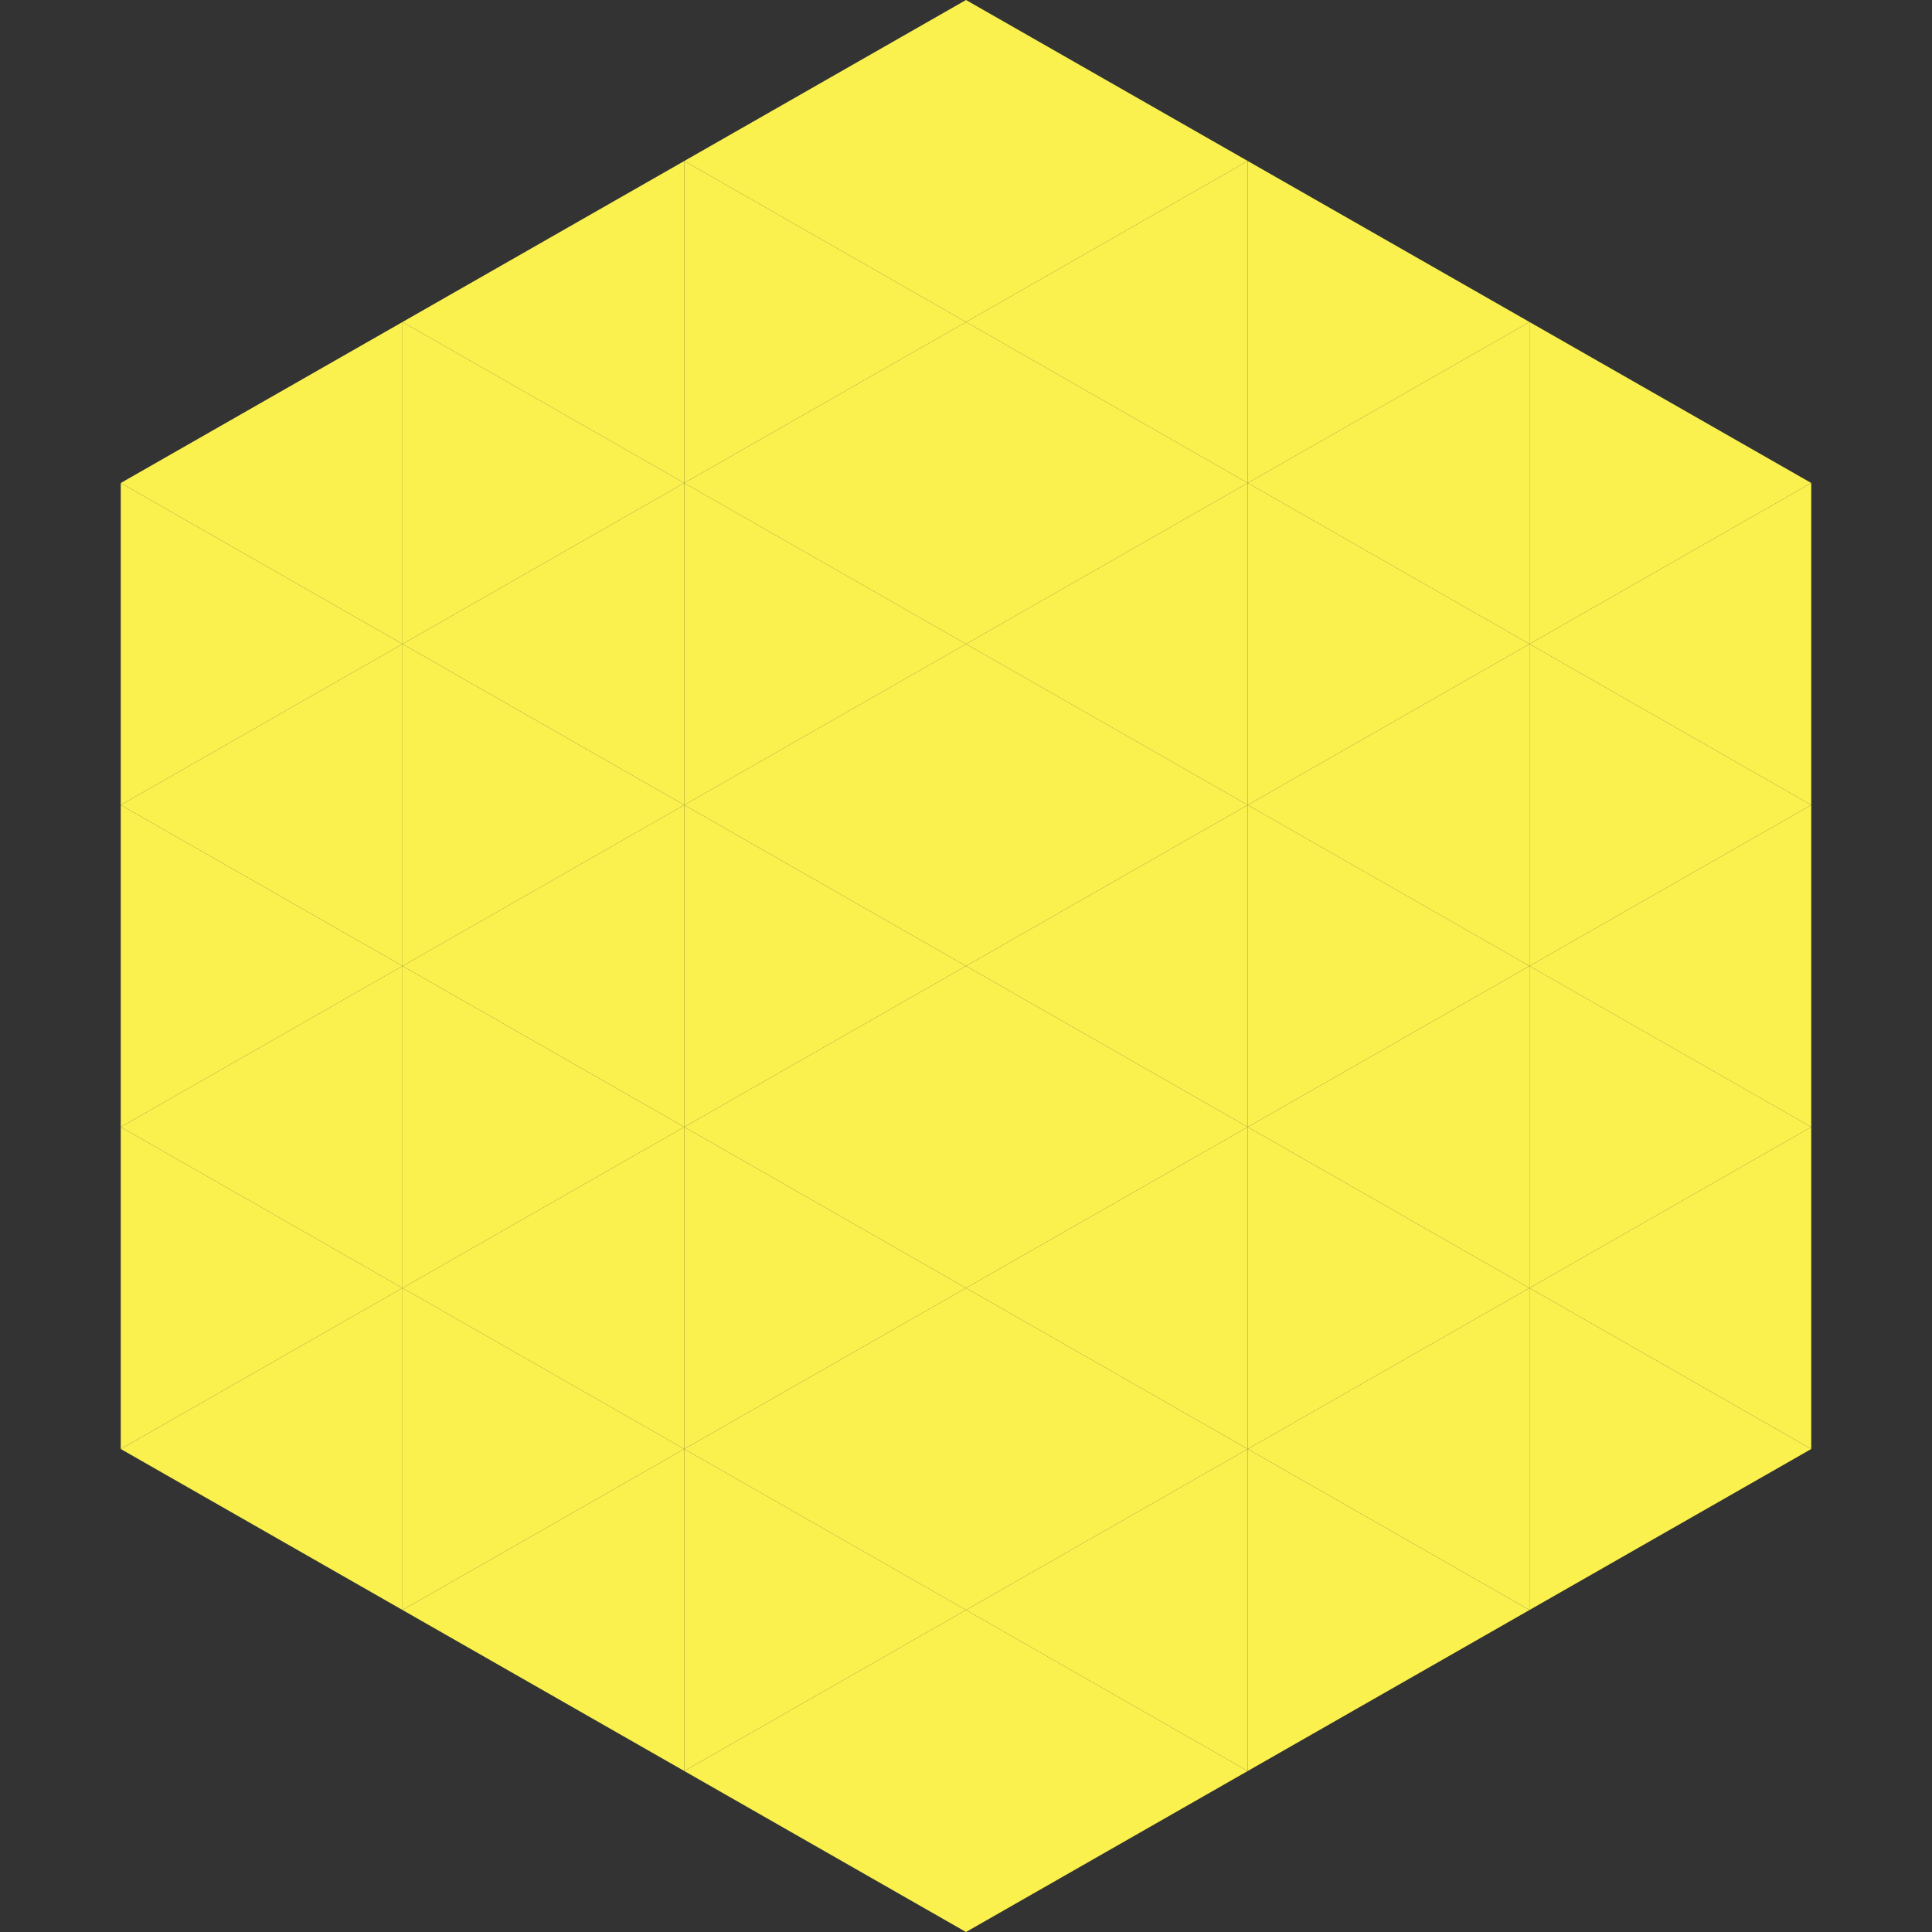
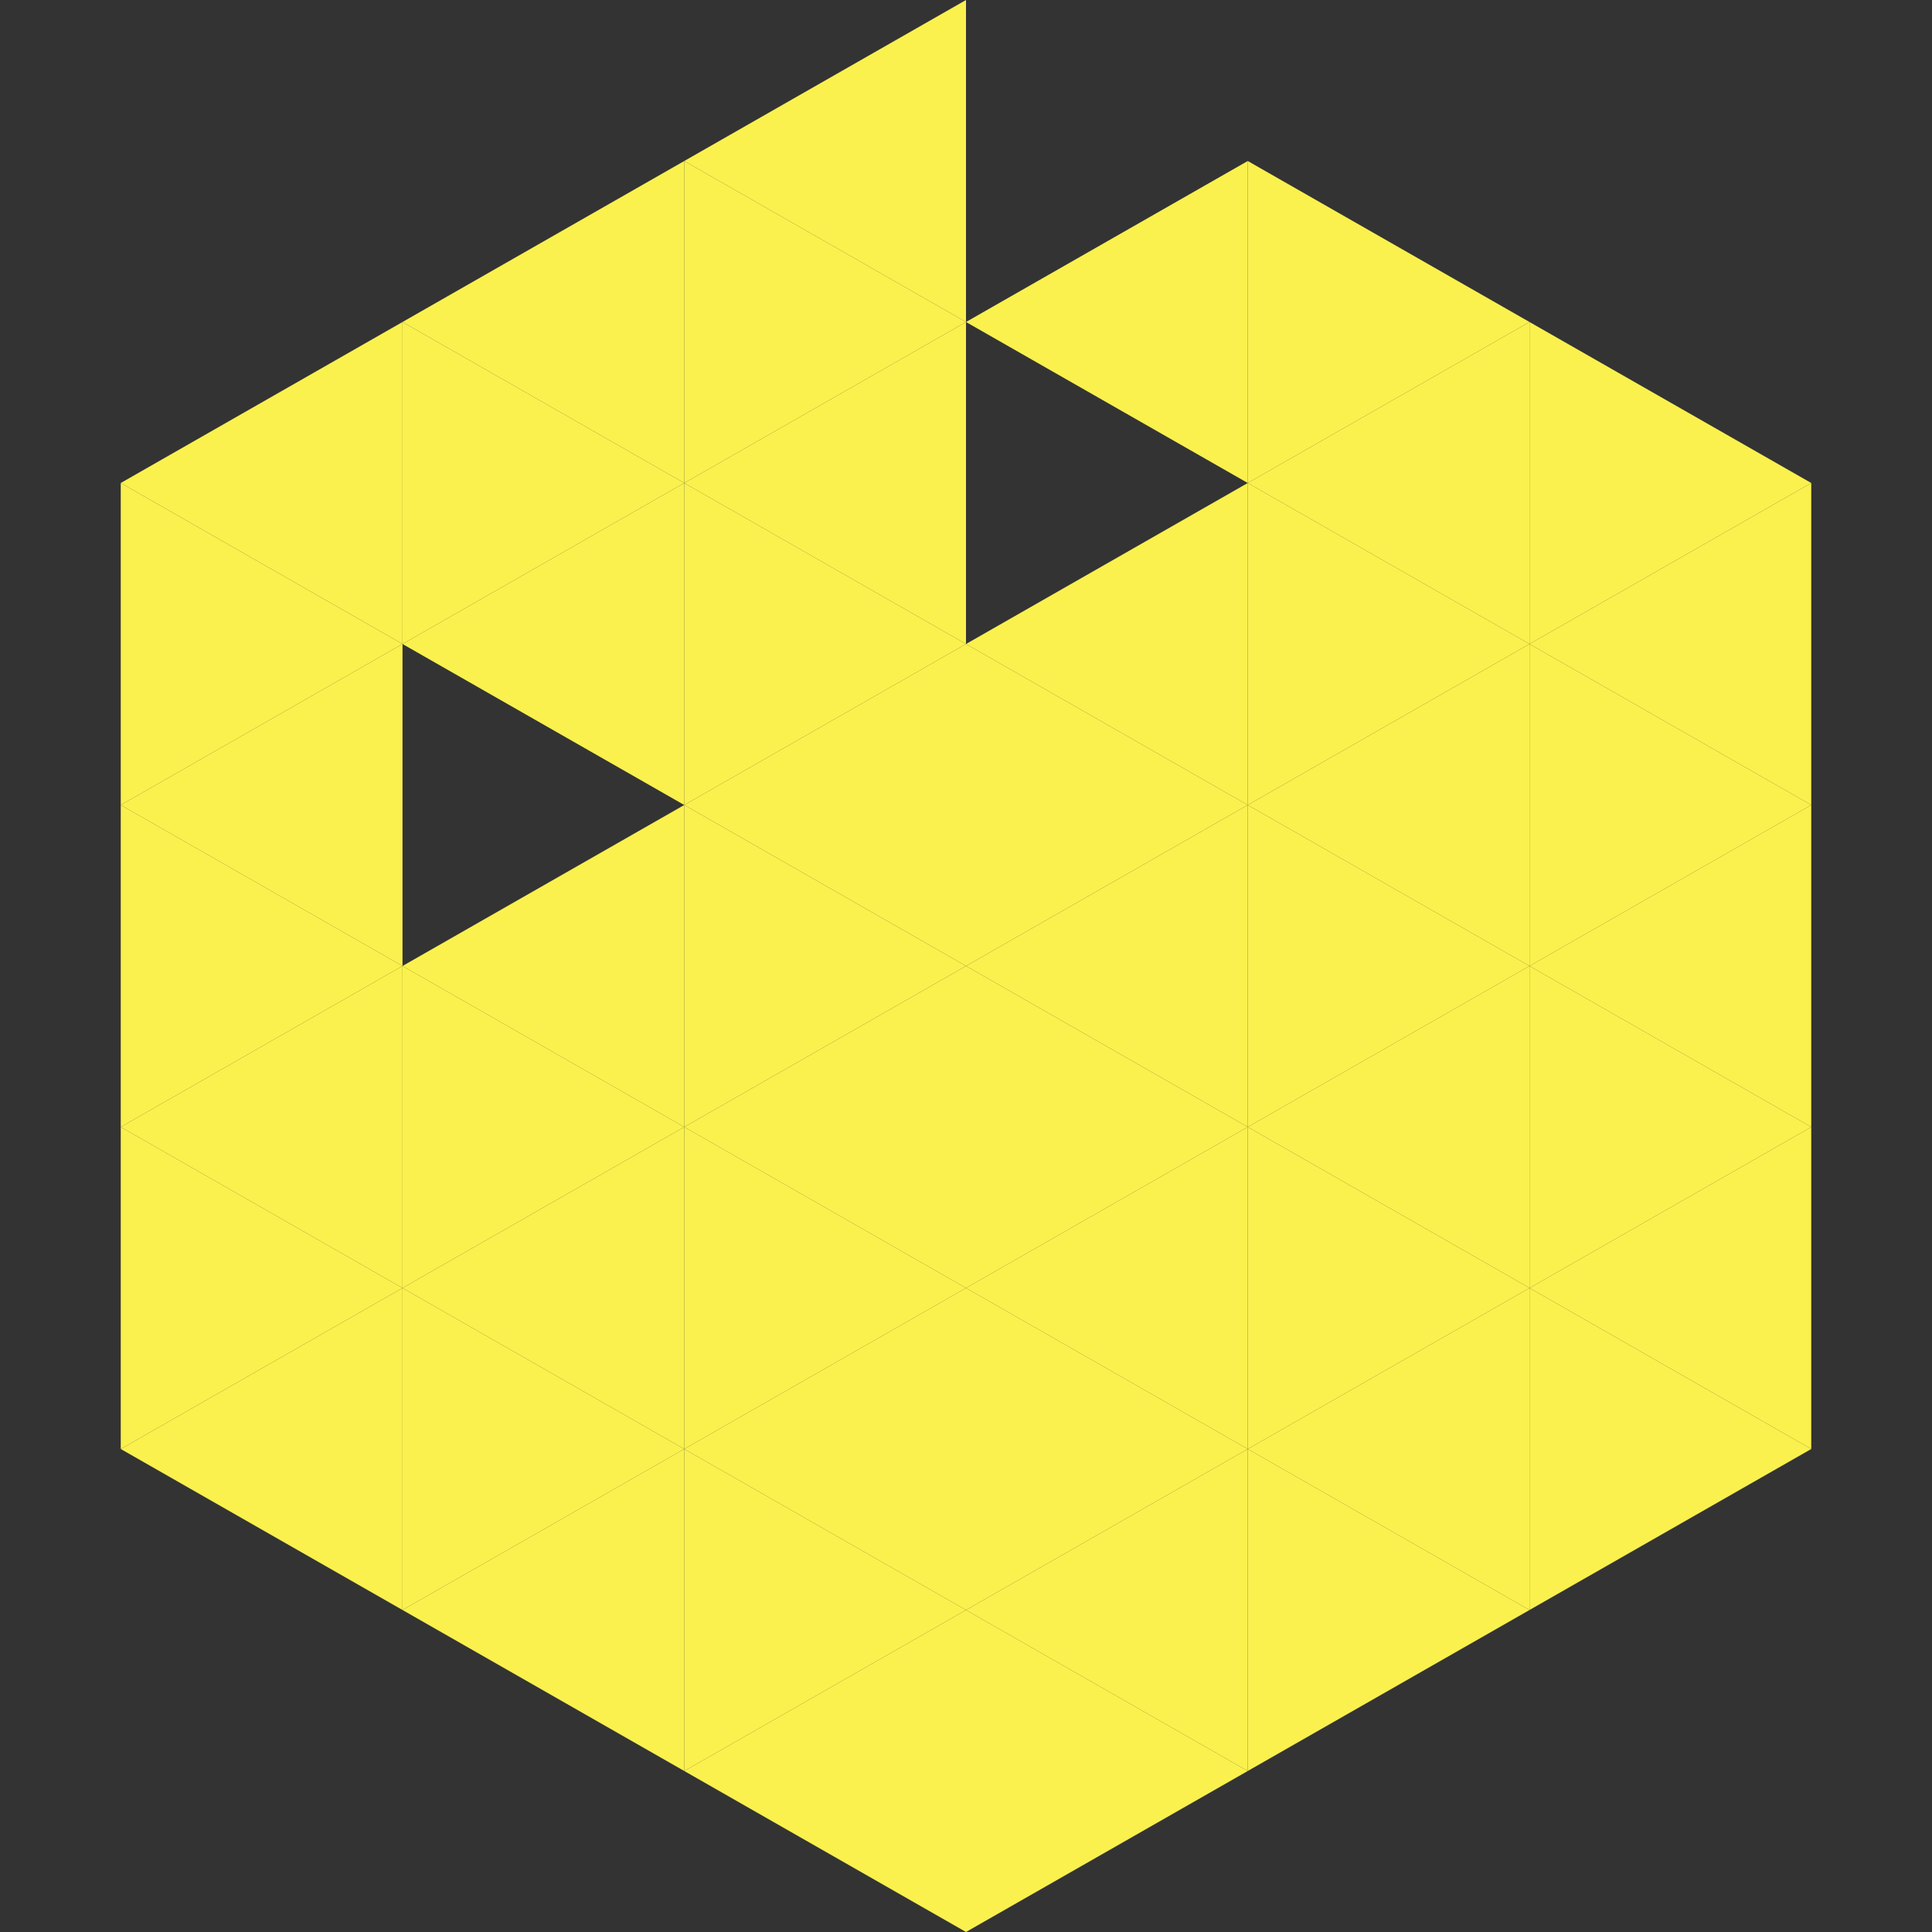
<svg xmlns="http://www.w3.org/2000/svg" width="240" height="240">
  <rect width="100%" height="100%" fill="#333333" stroke="none" />
  <polygon points="50,40 15,60 50,80" style="fill:rgb(250,241,78)" />
  <polygon points="190,40 225,60 190,80" style="fill:rgb(250,241,78)" />
  <polygon points="15,60 50,80 15,100" style="fill:rgb(250,241,78)" />
  <polygon points="225,60 190,80 225,100" style="fill:rgb(250,241,78)" />
  <polygon points="50,80 15,100 50,120" style="fill:rgb(250,241,78)" />
  <polygon points="190,80 225,100 190,120" style="fill:rgb(250,241,78)" />
  <polygon points="15,100 50,120 15,140" style="fill:rgb(250,241,78)" />
  <polygon points="225,100 190,120 225,140" style="fill:rgb(250,241,78)" />
  <polygon points="50,120 15,140 50,160" style="fill:rgb(250,241,78)" />
  <polygon points="190,120 225,140 190,160" style="fill:rgb(250,241,78)" />
  <polygon points="15,140 50,160 15,180" style="fill:rgb(250,241,78)" />
  <polygon points="225,140 190,160 225,180" style="fill:rgb(250,241,78)" />
  <polygon points="50,160 15,180 50,200" style="fill:rgb(250,241,78)" />
  <polygon points="190,160 225,180 190,200" style="fill:rgb(250,241,78)" />
  <polygon points="15,180 50,200 15,220" style="fill:rgb(255,255,255); fill-opacity:0" />
-   <polygon points="225,180 190,200 225,220" style="fill:rgb(255,255,255); fill-opacity:0" />
  <polygon points="50,0 85,20 50,40" style="fill:rgb(255,255,255); fill-opacity:0" />
  <polygon points="190,0 155,20 190,40" style="fill:rgb(255,255,255); fill-opacity:0" />
  <polygon points="85,20 50,40 85,60" style="fill:rgb(250,241,78)" />
  <polygon points="155,20 190,40 155,60" style="fill:rgb(250,241,78)" />
  <polygon points="50,40 85,60 50,80" style="fill:rgb(250,241,78)" />
  <polygon points="190,40 155,60 190,80" style="fill:rgb(250,241,78)" />
  <polygon points="85,60 50,80 85,100" style="fill:rgb(250,241,78)" />
  <polygon points="155,60 190,80 155,100" style="fill:rgb(250,241,78)" />
-   <polygon points="50,80 85,100 50,120" style="fill:rgb(250,241,78)" />
  <polygon points="190,80 155,100 190,120" style="fill:rgb(250,241,78)" />
  <polygon points="85,100 50,120 85,140" style="fill:rgb(250,241,78)" />
  <polygon points="155,100 190,120 155,140" style="fill:rgb(250,241,78)" />
  <polygon points="50,120 85,140 50,160" style="fill:rgb(250,241,78)" />
  <polygon points="190,120 155,140 190,160" style="fill:rgb(250,241,78)" />
  <polygon points="85,140 50,160 85,180" style="fill:rgb(250,241,78)" />
  <polygon points="155,140 190,160 155,180" style="fill:rgb(250,241,78)" />
  <polygon points="50,160 85,180 50,200" style="fill:rgb(250,241,78)" />
  <polygon points="190,160 155,180 190,200" style="fill:rgb(250,241,78)" />
  <polygon points="85,180 50,200 85,220" style="fill:rgb(250,241,78)" />
  <polygon points="155,180 190,200 155,220" style="fill:rgb(250,241,78)" />
  <polygon points="120,0 85,20 120,40" style="fill:rgb(250,241,78)" />
-   <polygon points="120,0 155,20 120,40" style="fill:rgb(250,241,78)" />
  <polygon points="85,20 120,40 85,60" style="fill:rgb(250,241,78)" />
  <polygon points="155,20 120,40 155,60" style="fill:rgb(250,241,78)" />
  <polygon points="120,40 85,60 120,80" style="fill:rgb(250,241,78)" />
-   <polygon points="120,40 155,60 120,80" style="fill:rgb(250,241,78)" />
  <polygon points="85,60 120,80 85,100" style="fill:rgb(250,241,78)" />
  <polygon points="155,60 120,80 155,100" style="fill:rgb(250,241,78)" />
  <polygon points="120,80 85,100 120,120" style="fill:rgb(250,241,78)" />
  <polygon points="120,80 155,100 120,120" style="fill:rgb(250,241,78)" />
  <polygon points="85,100 120,120 85,140" style="fill:rgb(250,241,78)" />
  <polygon points="155,100 120,120 155,140" style="fill:rgb(250,241,78)" />
  <polygon points="120,120 85,140 120,160" style="fill:rgb(250,241,78)" />
  <polygon points="120,120 155,140 120,160" style="fill:rgb(250,241,78)" />
  <polygon points="85,140 120,160 85,180" style="fill:rgb(250,241,78)" />
  <polygon points="155,140 120,160 155,180" style="fill:rgb(250,241,78)" />
  <polygon points="120,160 85,180 120,200" style="fill:rgb(250,241,78)" />
  <polygon points="120,160 155,180 120,200" style="fill:rgb(250,241,78)" />
  <polygon points="85,180 120,200 85,220" style="fill:rgb(250,241,78)" />
  <polygon points="155,180 120,200 155,220" style="fill:rgb(250,241,78)" />
  <polygon points="120,200 85,220 120,240" style="fill:rgb(250,241,78)" />
  <polygon points="120,200 155,220 120,240" style="fill:rgb(250,241,78)" />
  <polygon points="85,220 120,240 85,260" style="fill:rgb(255,255,255); fill-opacity:0" />
  <polygon points="155,220 120,240 155,260" style="fill:rgb(255,255,255); fill-opacity:0" />
</svg>